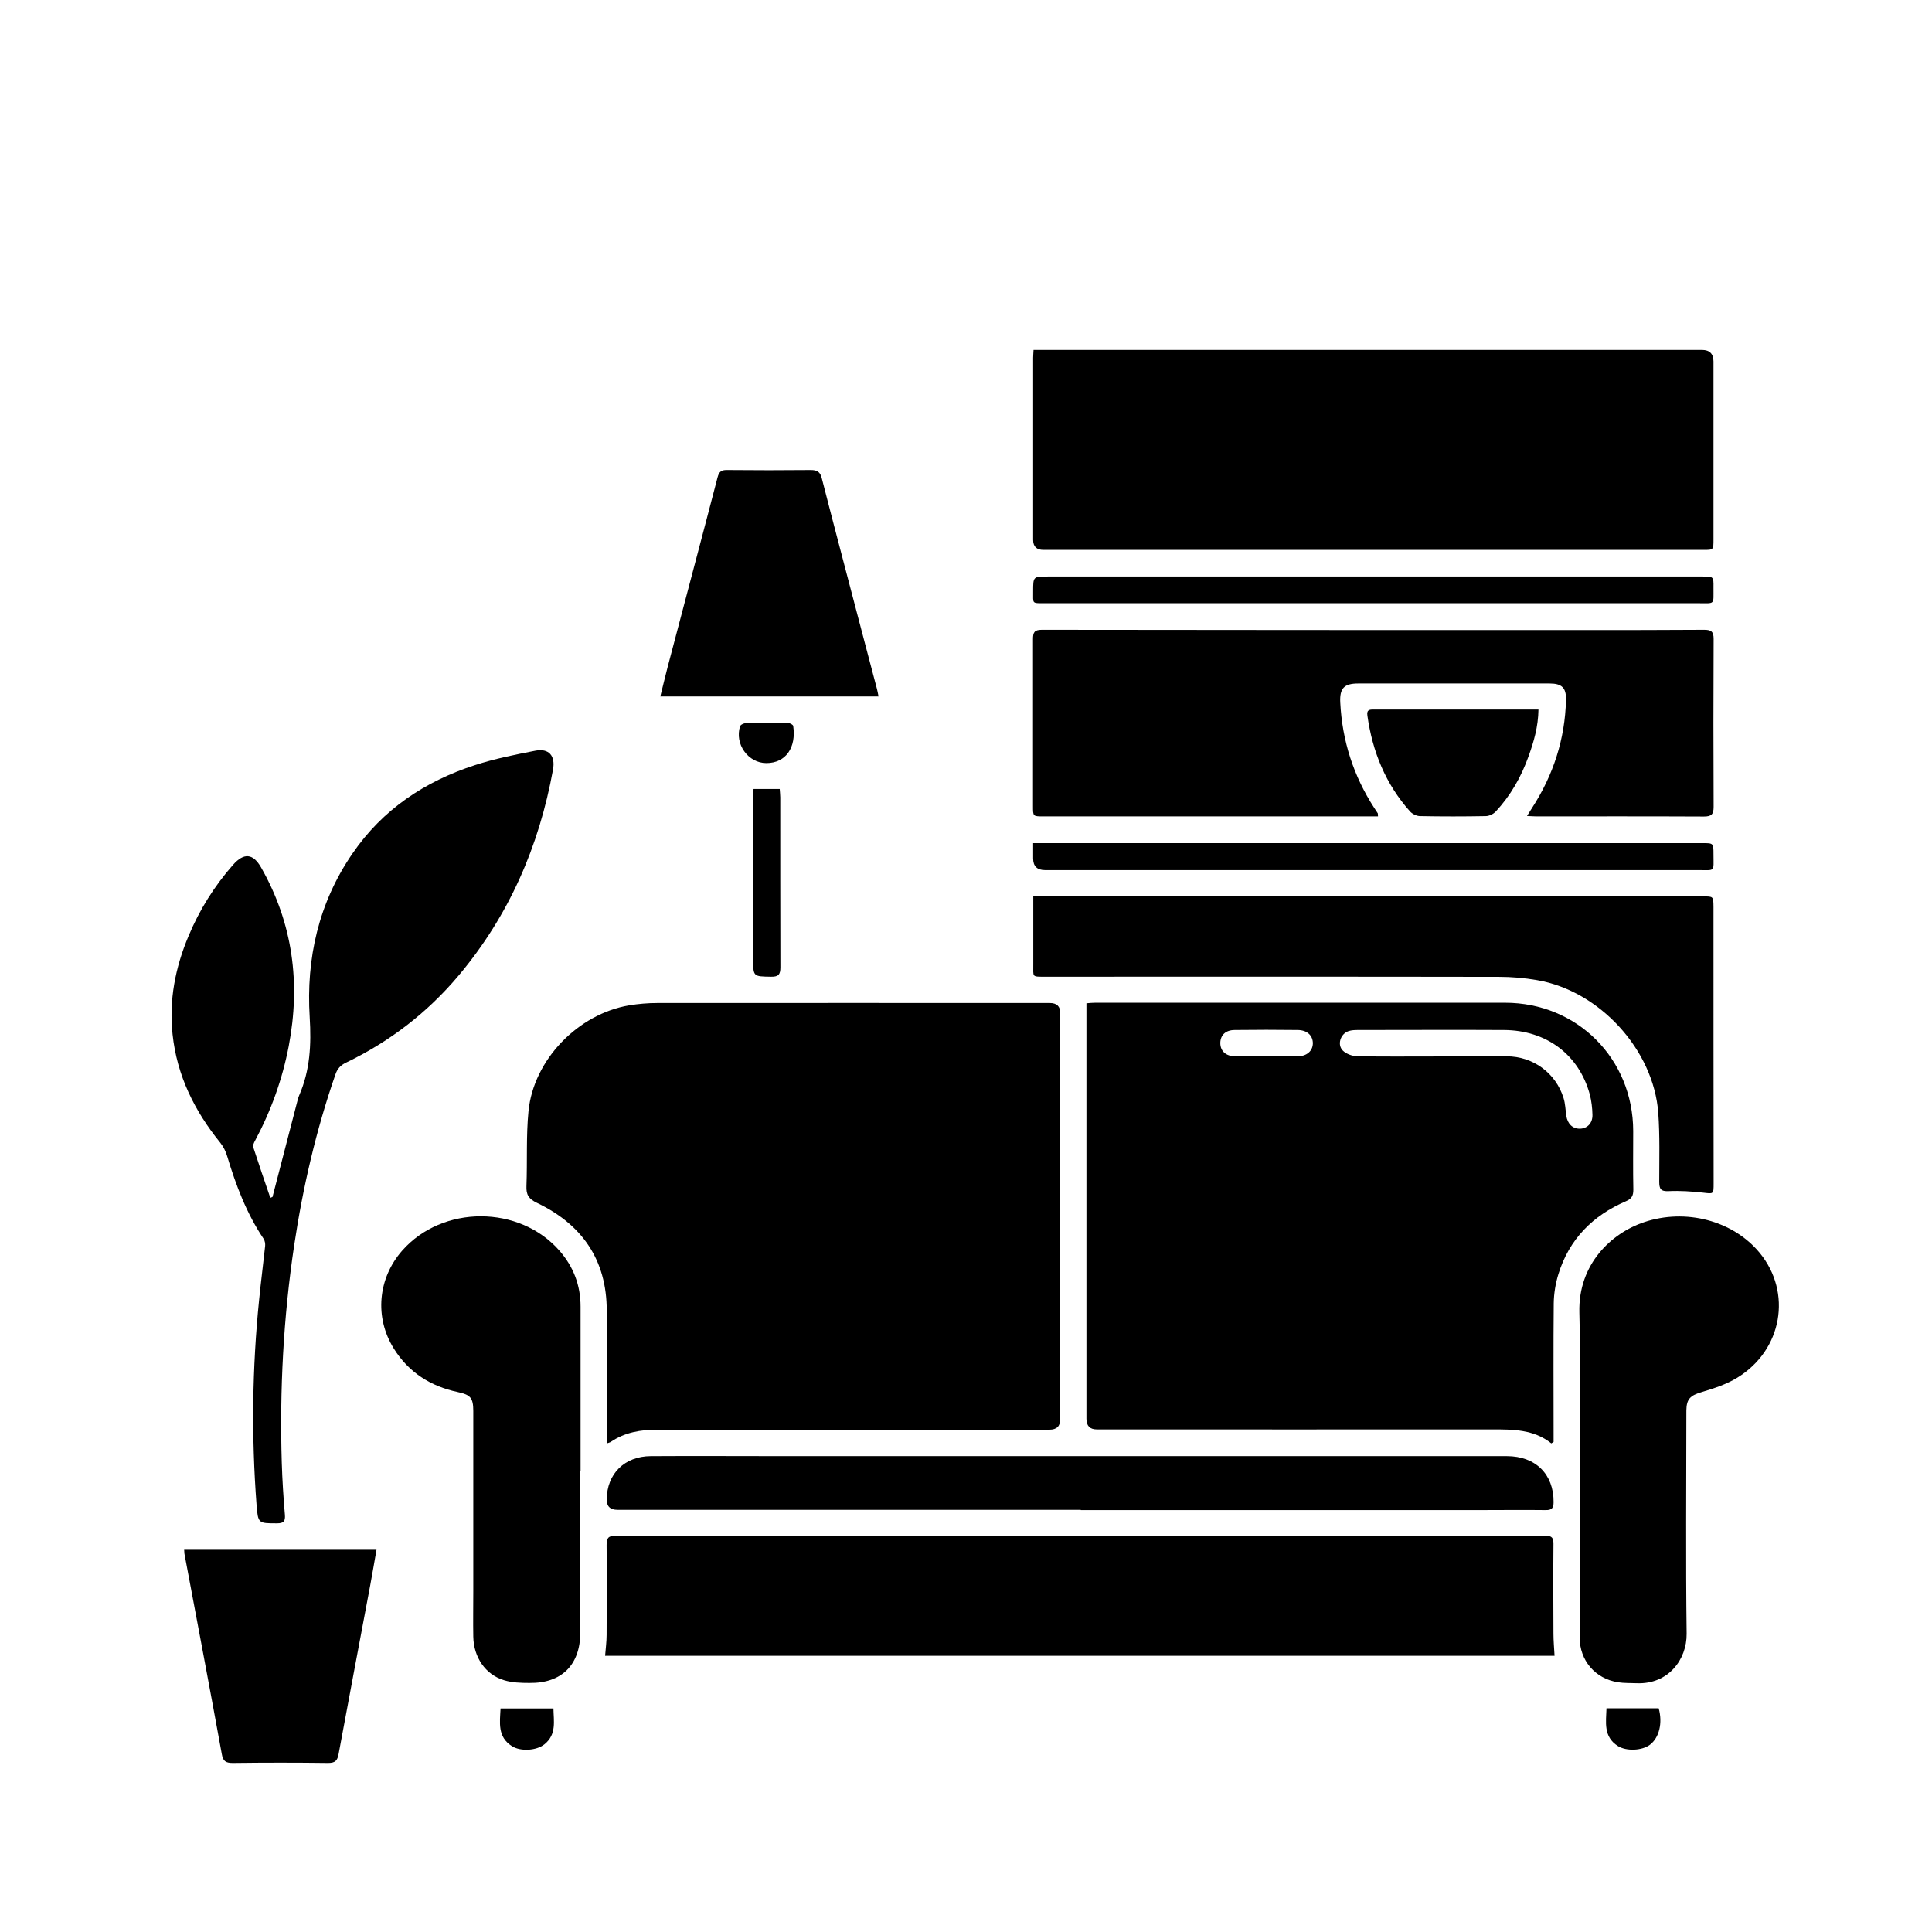
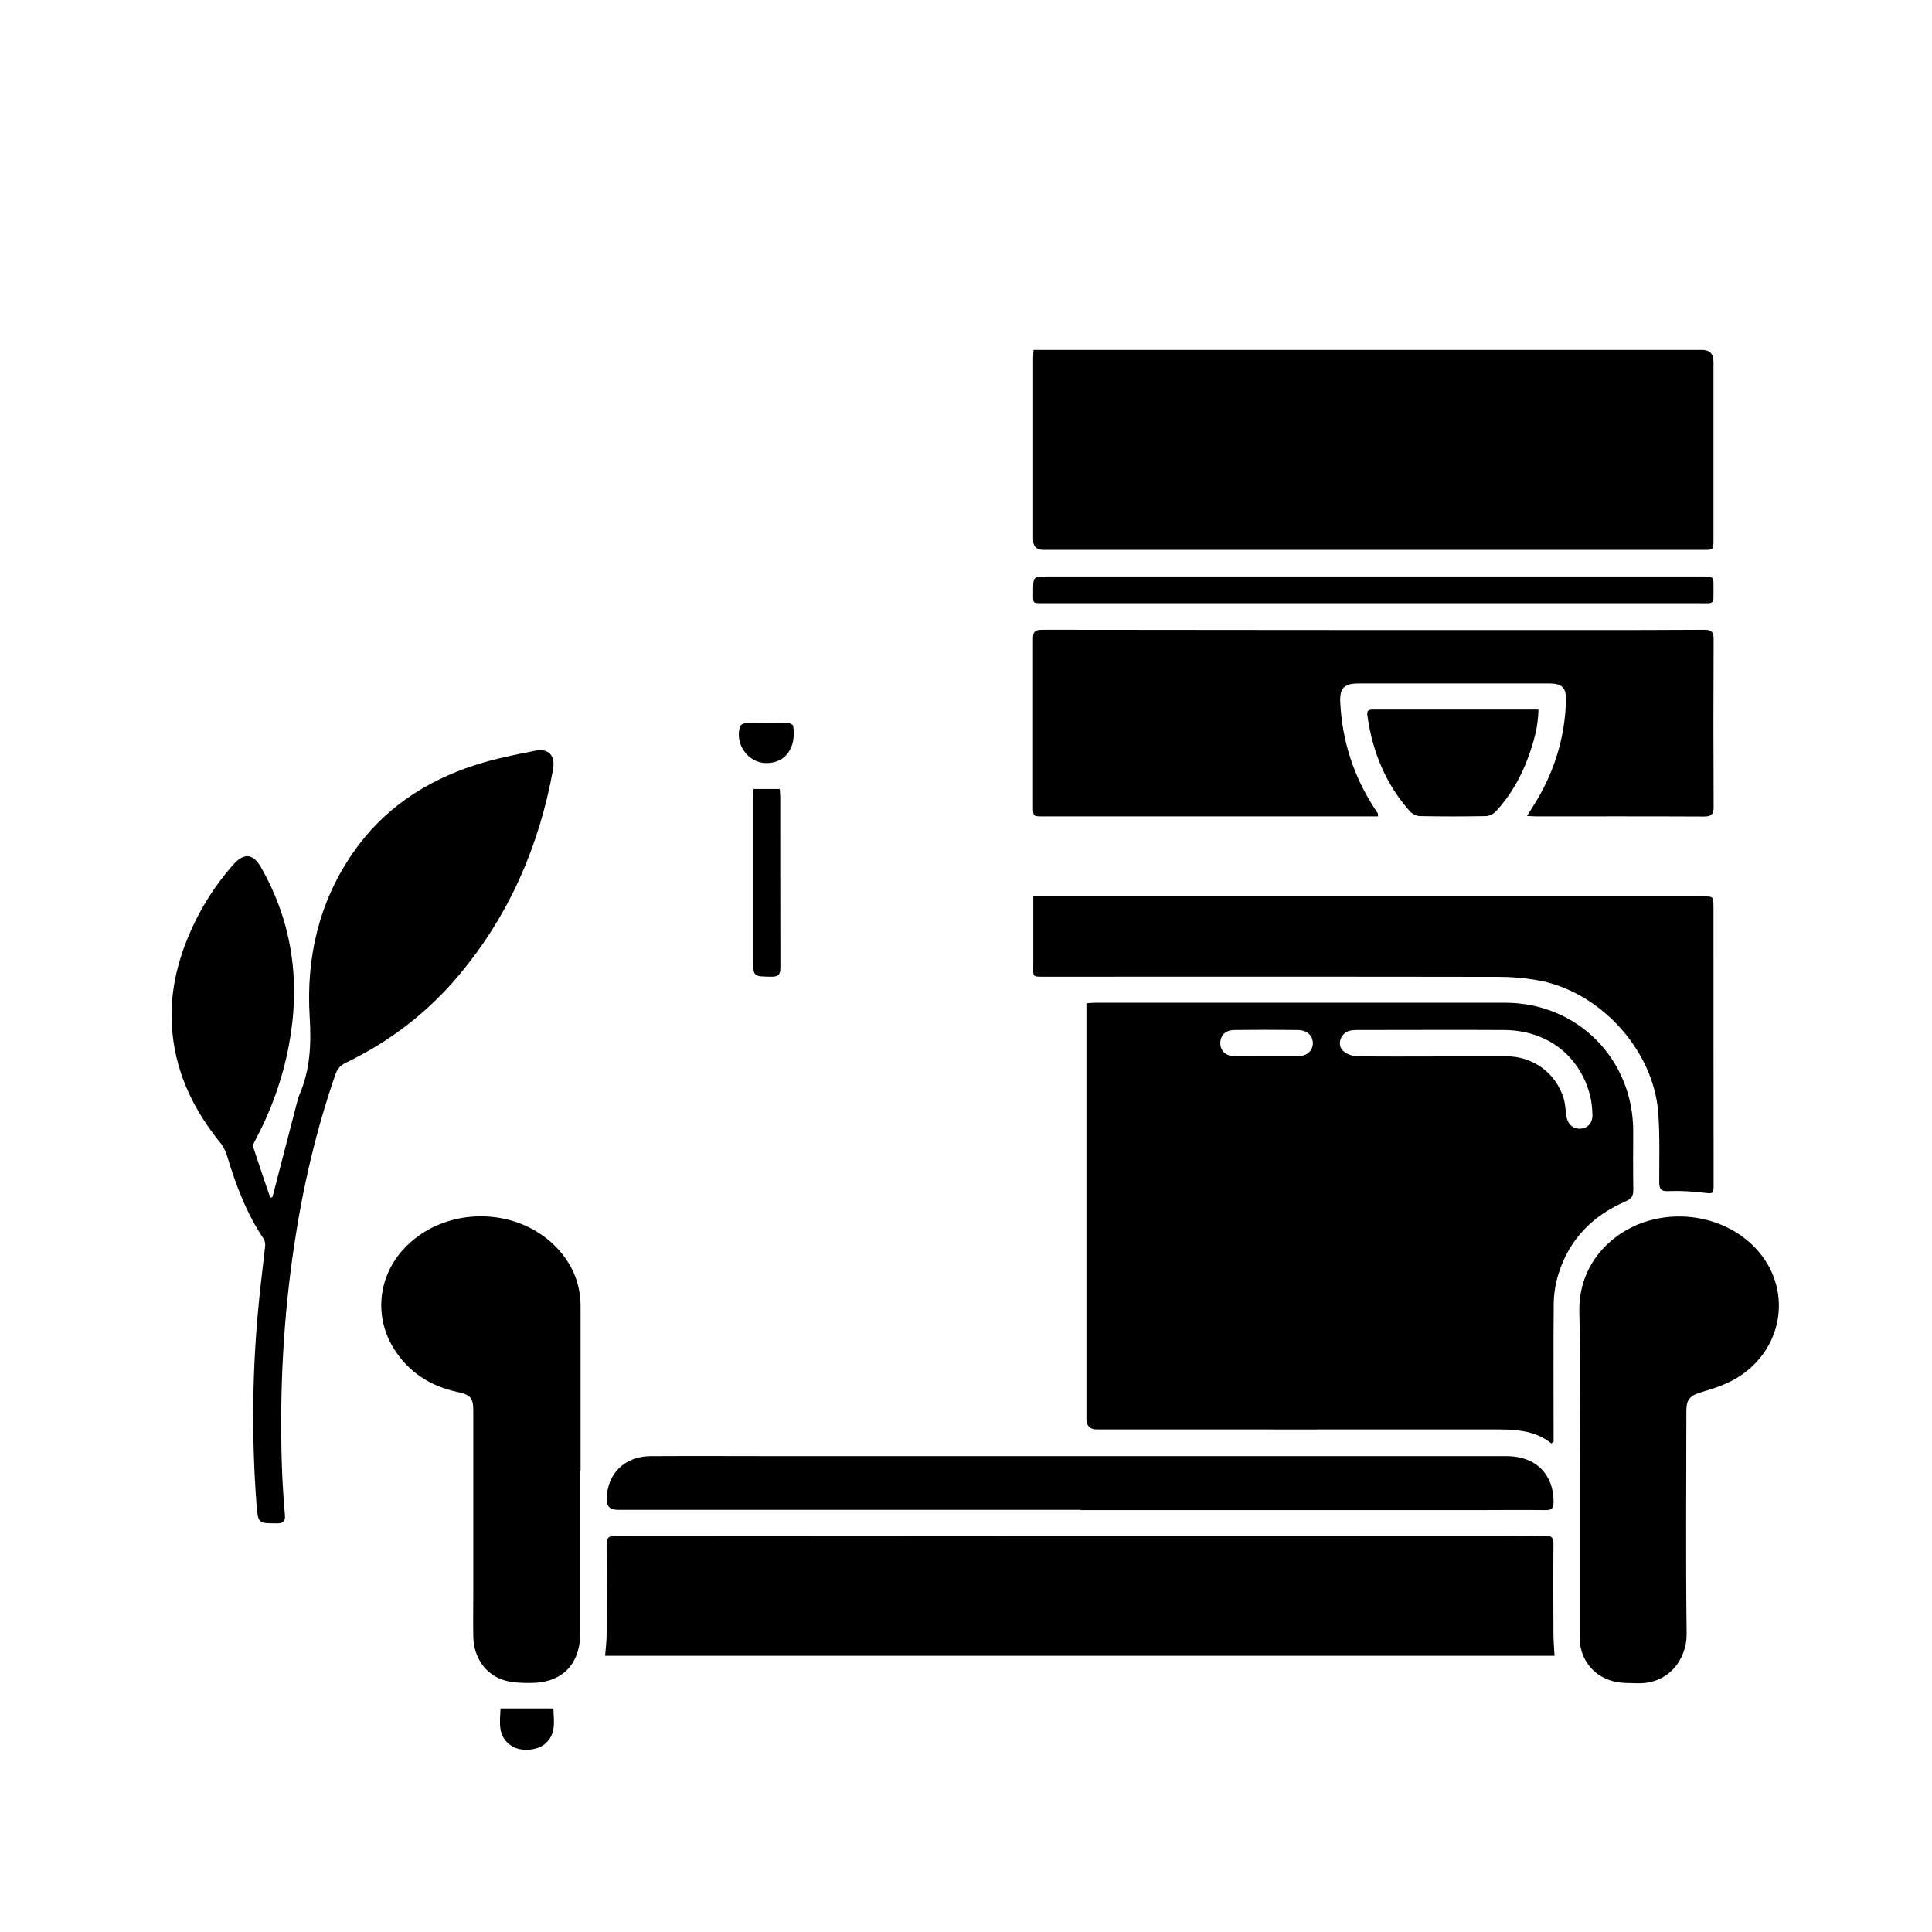
<svg xmlns="http://www.w3.org/2000/svg" id="Ebene_1" viewBox="0 0 141.73 141.73">
  <defs>
    <style>.cls-1{stroke-width:0px;}</style>
  </defs>
-   <path class="cls-1" d="m44.51,105.87c0-.26,0-.47,0-.67,0-3.02,0-6.03,0-9.05,0-3.74-1.82-6.33-5.12-7.91-.61-.29-.8-.6-.77-1.24.07-1.83-.03-3.67.15-5.49.37-3.76,3.63-7.13,7.39-7.76.67-.11,1.37-.17,2.05-.17,9.6-.01,19.21,0,28.81,0q.76,0,.76.74c0,9.93,0,19.86,0,29.79q0,.77-.79.77c-9.59,0-19.17,0-28.76,0-1.23,0-2.39.19-3.43.9-.06.04-.13.05-.29.11Z" />
  <path class="cls-1" d="m113.81,105.89c-1.3-1.04-2.83-1.03-4.37-1.03-9.66.01-19.32,0-28.98,0q-.76,0-.76-.78c0-9.93,0-19.86,0-29.79v-.69c.24-.02.44-.04.64-.04,10.02,0,20.05,0,30.07,0,5.3,0,9.39,4.11,9.4,9.41,0,1.43-.02,2.86.01,4.3,0,.45-.12.67-.54.85-2.44,1.05-4.17,2.79-4.96,5.36-.21.68-.33,1.42-.34,2.13-.03,3.17-.01,6.34-.01,9.51,0,.22,0,.44,0,.66-.05.03-.1.06-.15.09Zm-8.66-28.4h5.27s.08,0,.11,0c1.93,0,3.6,1.22,4.17,3.06.13.41.14.86.2,1.29.09.61.47.97,1.01.96.54-.02.93-.41.91-1.03-.01-.49-.07-1-.19-1.47-.79-2.92-3.18-4.73-6.31-4.74-3.57-.02-7.14,0-10.71,0-.23,0-.47.01-.68.08-.6.2-.86,1.01-.41,1.44.24.23.66.39,1.01.4,1.87.04,3.74.02,5.61.02Zm-12.25,0c.76,0,1.52,0,2.28,0,.68,0,1.12-.39,1.13-.95,0-.57-.41-.97-1.1-.98-1.54-.02-3.08-.02-4.63,0-.67,0-1.05.37-1.06.95,0,.59.4.97,1.09.98.76.01,1.52,0,2.28,0Z" />
  <path class="cls-1" d="m75.82,25.67c1.48,0,2.89,0,4.3,0,14.91,0,29.83,0,44.74,0q.83,0,.84.84c0,4.35,0,8.71,0,13.06,0,.77,0,.77-.74.77-9.66,0-19.33,0-28.99,0-6.47,0-12.95,0-19.42,0q-.76,0-.76-.74c0-4.45,0-8.9,0-13.35,0-.17.02-.34.03-.59Z" />
  <path class="cls-1" d="m114.04,121.47H44.39c.04-.52.11-1.03.11-1.53.01-2.2.02-4.39,0-6.59,0-.5.1-.69.66-.69,20.74.02,41.47.02,62.21.02,2,0,4.01.01,6.01-.02.47,0,.58.16.58.59-.02,2.2-.01,4.39,0,6.59,0,.53.05,1.06.08,1.62Z" />
  <path class="cls-1" d="m101.09,59.89c-.24,0-.44,0-.65,0-7.97,0-15.93,0-23.9,0-.76,0-.76,0-.76-.74,0-4.09,0-8.18,0-12.26,0-.49.09-.69.65-.69,13.26.02,26.51.02,39.77.02,2.94,0,5.88,0,8.82-.02.52,0,.69.14.69.67-.02,4.11-.02,8.21,0,12.32,0,.55-.16.71-.71.71-4.11-.02-8.21-.01-12.32-.01-.18,0-.37-.02-.66-.03.16-.25.26-.42.37-.59,1.56-2.41,2.42-5.05,2.49-7.93.02-.89-.31-1.2-1.2-1.2-4.68,0-9.36,0-14.04,0-1.04,0-1.37.35-1.32,1.39.14,2.81.97,5.39,2.5,7.75.08.13.17.25.25.38.02.03,0,.07.02.23Z" />
  <path class="cls-1" d="m19.99,87.81c.59-2.29,1.19-4.58,1.78-6.86.05-.2.1-.41.18-.6.8-1.84.89-3.71.77-5.72-.27-4.31.65-8.4,3.14-12.02,2.21-3.23,5.31-5.29,8.98-6.48,1.44-.47,2.95-.77,4.44-1.06.99-.19,1.47.38,1.29,1.38-1.02,5.63-3.23,10.72-6.93,15.12-2.29,2.72-5.06,4.85-8.27,6.39-.39.19-.62.44-.76.85-1.42,4.09-2.39,8.28-3.03,12.55-.79,5.28-1.07,10.6-.91,15.93.04,1.28.12,2.56.23,3.83.04.48-.09.63-.58.63-1.38,0-1.39.01-1.5-1.36-.38-5.02-.32-10.04.19-15.05.13-1.31.3-2.62.44-3.93.02-.17-.02-.39-.11-.53-1.25-1.86-2.03-3.92-2.67-6.05-.1-.35-.28-.71-.51-1-1.89-2.33-3.18-4.93-3.5-7.95-.27-2.51.2-4.91,1.17-7.21.8-1.92,1.89-3.66,3.26-5.22.8-.91,1.47-.85,2.06.18,2.34,4.11,2.91,8.5,2.03,13.12-.47,2.44-1.3,4.74-2.47,6.93-.08.14-.17.34-.13.48.4,1.24.83,2.48,1.25,3.71.05-.02.1-.04.15-.06Z" />
  <path class="cls-1" d="m75.79,65.76c.3,0,.52,0,.75,0,16.14,0,32.27,0,48.41,0,.74,0,.74,0,.75.76,0,6.76,0,13.52.01,20.28,0,.82,0,.78-.78.69-.83-.09-1.67-.15-2.51-.11-.59.03-.7-.16-.7-.69,0-1.68.05-3.37-.07-5.04-.34-4.64-4.31-8.97-8.9-9.75-.92-.16-1.86-.24-2.79-.24-11.09-.02-22.19-.01-33.28-.01-1.02,0-.87.04-.88-.91,0-1.62,0-3.24,0-4.98Z" />
-   <path class="cls-1" d="m42.57,107.89c0,3.95,0,7.91,0,11.86,0,2.38-1.36,3.74-3.73,3.71-.62,0-1.28-.02-1.86-.2-1.37-.41-2.23-1.68-2.26-3.19-.02-1.11,0-2.22,0-3.32,0-4.41,0-8.82,0-13.24,0-.97-.21-1.19-1.14-1.39-1.99-.42-3.6-1.44-4.69-3.19-1.43-2.29-1.17-5.15.61-7.18,2.96-3.37,8.61-3.36,11.55.01,1.02,1.17,1.54,2.53,1.54,4.09,0,4.01,0,8.02,0,12.03Z" />
+   <path class="cls-1" d="m42.57,107.89c0,3.95,0,7.91,0,11.86,0,2.38-1.36,3.74-3.73,3.71-.62,0-1.28-.02-1.86-.2-1.37-.41-2.23-1.68-2.26-3.19-.02-1.11,0-2.22,0-3.32,0-4.41,0-8.82,0-13.24,0-.97-.21-1.19-1.14-1.39-1.99-.42-3.6-1.44-4.69-3.19-1.43-2.29-1.17-5.15.61-7.18,2.96-3.37,8.61-3.36,11.55.01,1.02,1.17,1.54,2.53,1.54,4.09,0,4.01,0,8.02,0,12.03" />
  <path class="cls-1" d="m115.88,107.85c0-3.86.08-7.71-.02-11.57-.09-3.56,2.36-5.82,4.74-6.62,3.05-1.03,6.53-.13,8.49,2.25,2.39,2.91,1.67,7.13-1.65,9.16-.8.49-1.73.79-2.63,1.06-.8.24-1.09.49-1.1,1.34,0,5.46-.05,10.92.02,16.38.02,1.89-1.34,3.72-3.66,3.63-.46-.02-.92,0-1.37-.07-1.68-.26-2.82-1.6-2.82-3.3,0-4.09,0-8.17,0-12.26Z" />
  <path class="cls-1" d="m79.28,110.76c-11.33,0-22.65,0-33.98,0q-.8,0-.79-.76c.01-1.88,1.3-3.17,3.23-3.18,3.23-.02,6.46,0,9.68,0,8.92,0,17.84,0,26.76,0,8.79,0,17.57,0,26.36,0,2.11,0,3.44,1.33,3.43,3.37,0,.44-.13.6-.59.59-1.62-.02-3.25,0-4.87,0-9.74,0-19.48,0-29.22,0Z" />
-   <path class="cls-1" d="m64.45,51.09h-16.01c.19-.75.35-1.44.53-2.13,1.22-4.65,2.46-9.29,3.67-13.94.11-.42.28-.55.7-.54,2.04.02,4.09.02,6.13,0,.48,0,.7.13.82.62,1.07,4.17,2.18,8.34,3.27,12.51.25.96.51,1.92.76,2.88.05.18.08.36.13.61Z" />
-   <path class="cls-1" d="m13.51,113.69h14.11c-.16.9-.3,1.75-.46,2.6-.77,4.13-1.56,8.25-2.32,12.38-.09.49-.25.66-.77.66-2.33-.03-4.66-.03-6.99,0-.51,0-.72-.12-.81-.66-.89-4.9-1.82-9.79-2.74-14.69-.01-.07-.01-.15-.02-.29Z" />
-   <path class="cls-1" d="m75.79,61.85c.31,0,.54,0,.76,0,16.12,0,32.23,0,48.35,0,.79,0,.8,0,.8.82,0,1.33.16,1.16-1.15,1.16-15.96,0-31.93,0-47.89,0q-.87,0-.87-.86c0-.34,0-.68,0-1.12Z" />
  <path class="cls-1" d="m100.76,42.29c8.04,0,16.08,0,24.12,0,.82,0,.83,0,.82.8-.01,1.32.16,1.16-1.16,1.16-15.96,0-31.93,0-47.89,0-.99,0-.85.05-.86-.86,0-1.1,0-1.1,1.08-1.1,7.96,0,15.93,0,23.89,0Z" />
  <path class="cls-1" d="m112.86,52.05c-.02,1.27-.34,2.36-.73,3.44-.54,1.51-1.32,2.88-2.41,4.05-.17.18-.48.33-.73.33-1.6.03-3.21.03-4.81,0-.25,0-.56-.15-.73-.33-1.8-2.01-2.77-4.4-3.14-7.05-.07-.46.21-.44.51-.44,3.28,0,6.57,0,9.85,0,.7,0,1.4,0,2.18,0Z" />
  <path class="cls-1" d="m55.28,57.88h1.92c.01.2.04.41.04.61,0,4.16,0,8.32.01,12.48,0,.52-.15.69-.68.68-1.32-.02-1.32,0-1.32-1.33,0-3.93,0-7.86,0-11.79,0-.22.02-.44.03-.65Z" />
-   <path class="cls-1" d="m117.85,125.32h3.83c.3,1.08.04,2.16-.65,2.68-.58.43-1.72.48-2.34.09-1.08-.68-.87-1.75-.84-2.77Z" />
  <path class="cls-1" d="m36.72,125.33h3.88c.01.91.25,1.9-.66,2.63-.58.47-1.75.54-2.38.14-1.08-.68-.89-1.74-.84-2.77Z" />
  <path class="cls-1" d="m56.27,53.03c.51,0,1.03-.01,1.54.01.14,0,.37.12.38.22.23,1.55-.52,2.72-1.97,2.72-1.34,0-2.34-1.4-1.93-2.7.04-.12.28-.23.43-.23.51-.03,1.03-.01,1.54-.01Z" />
</svg>